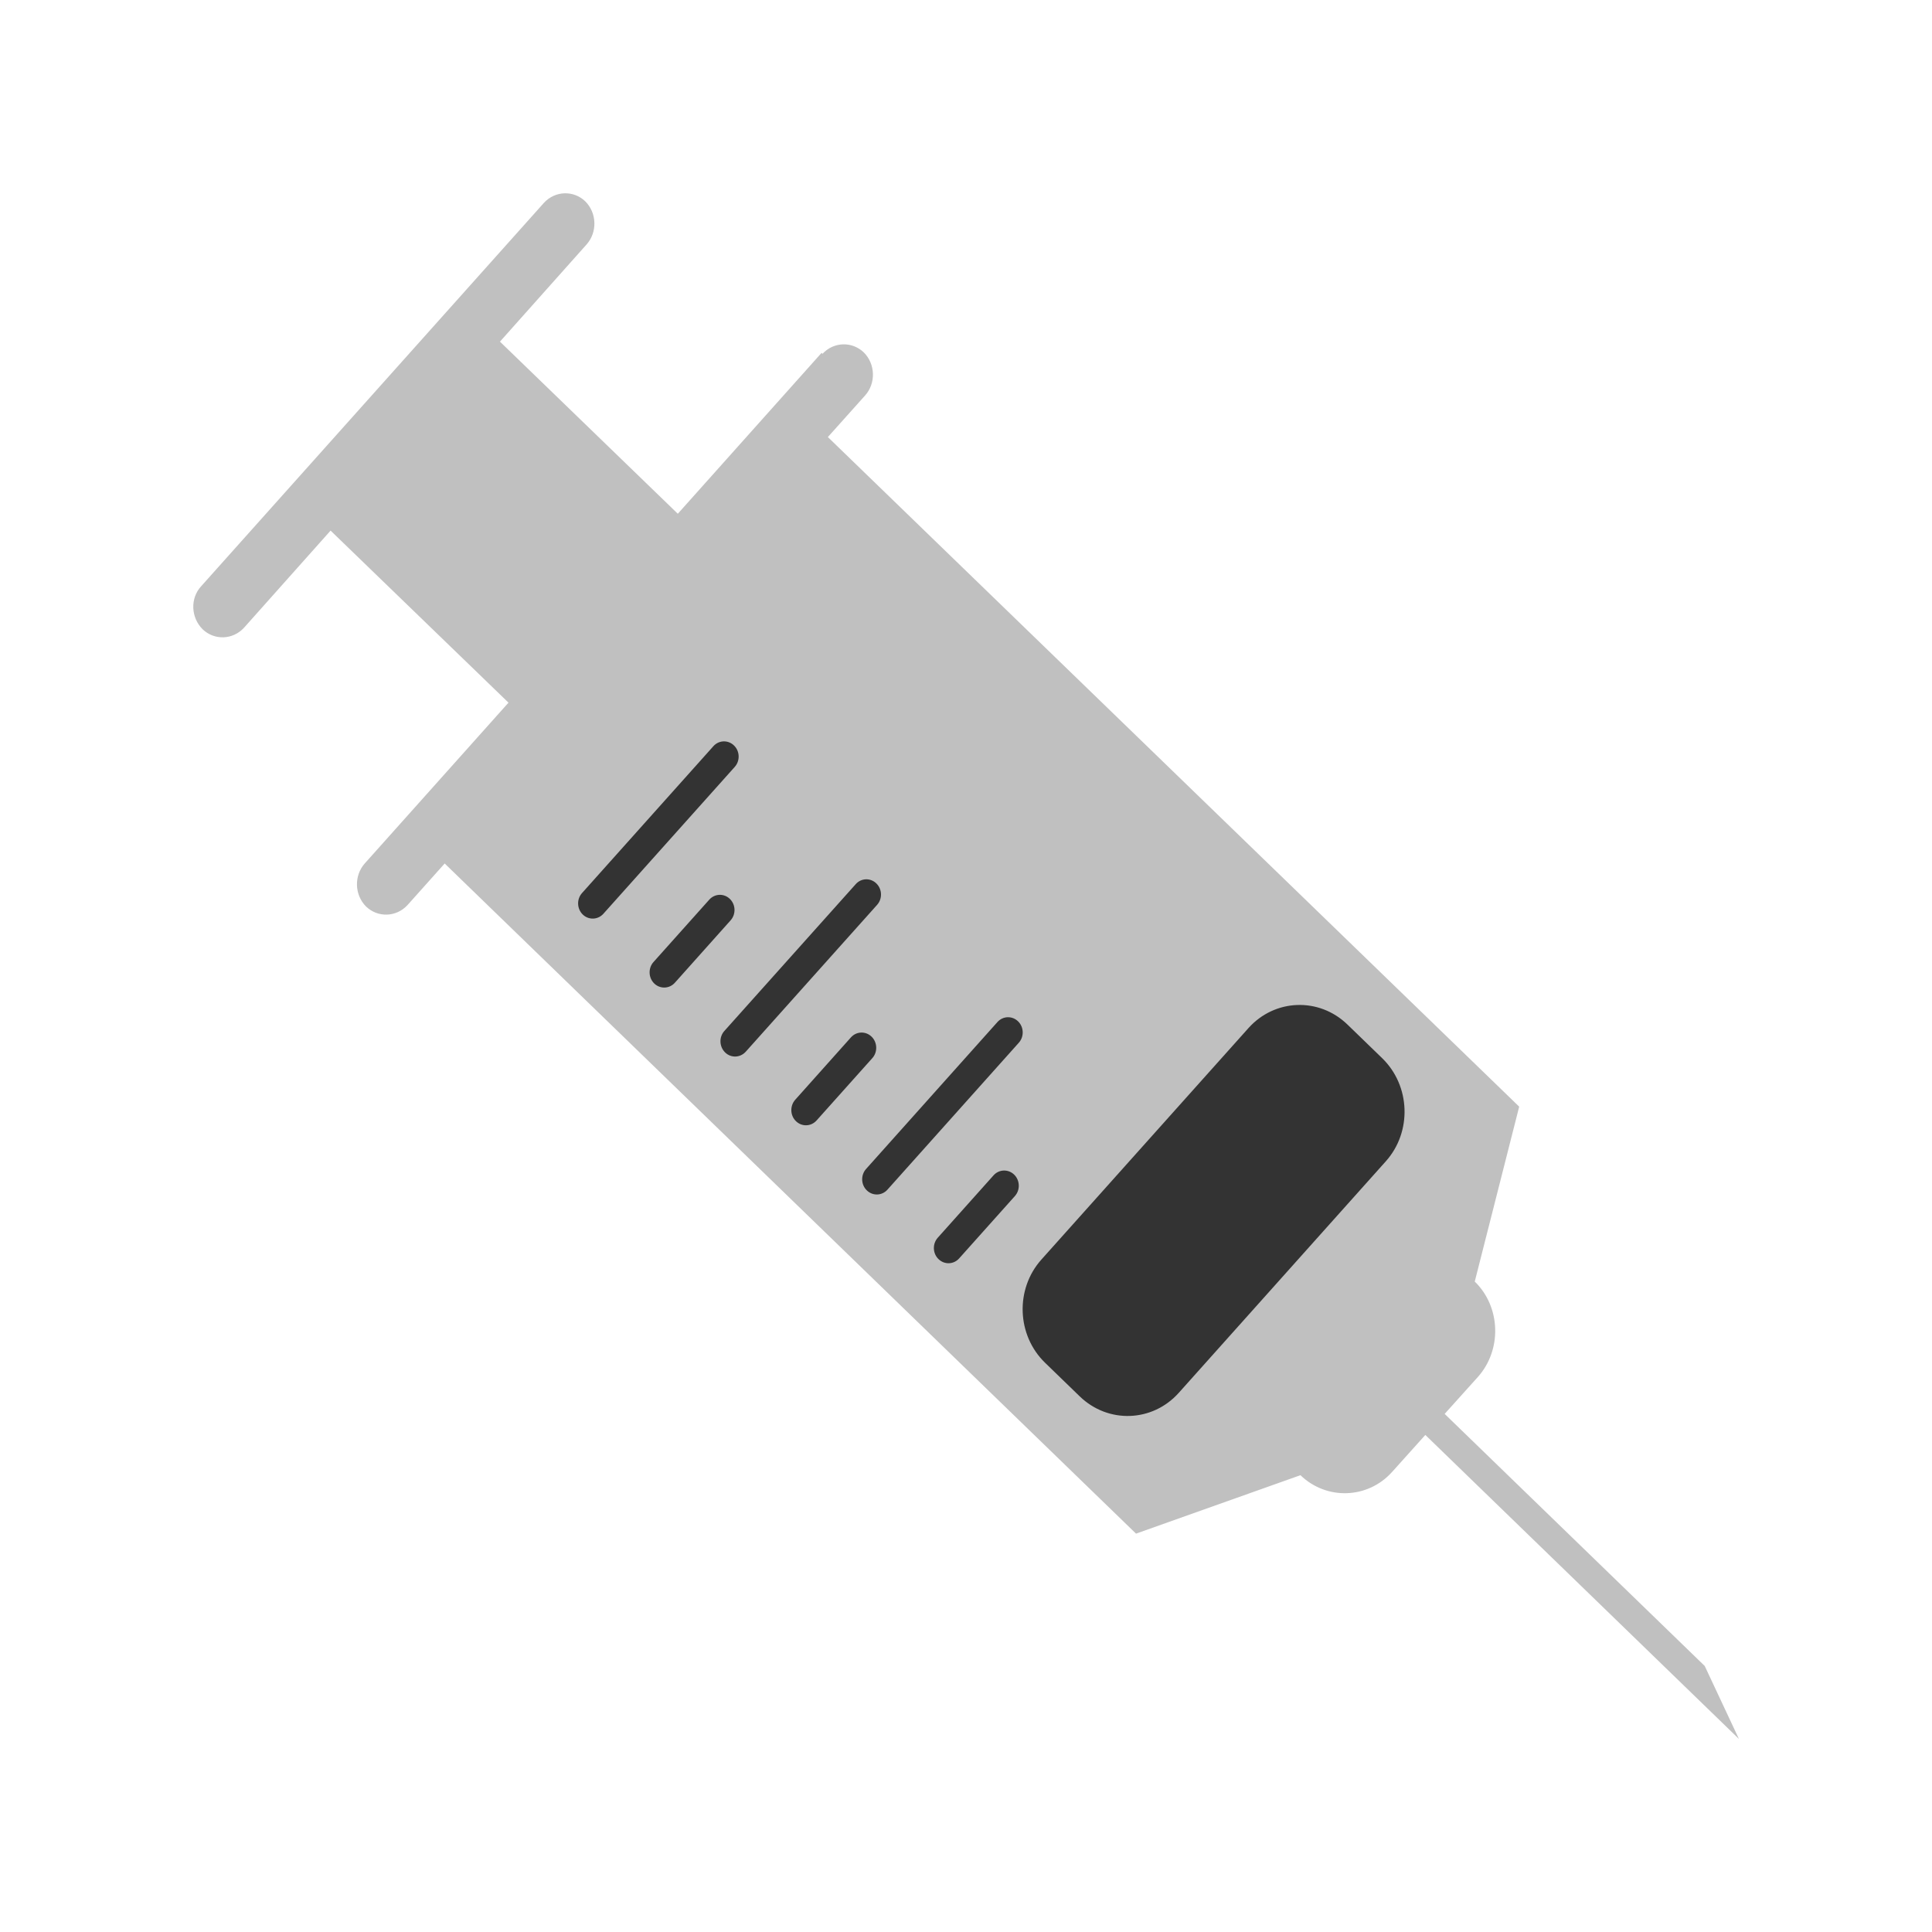
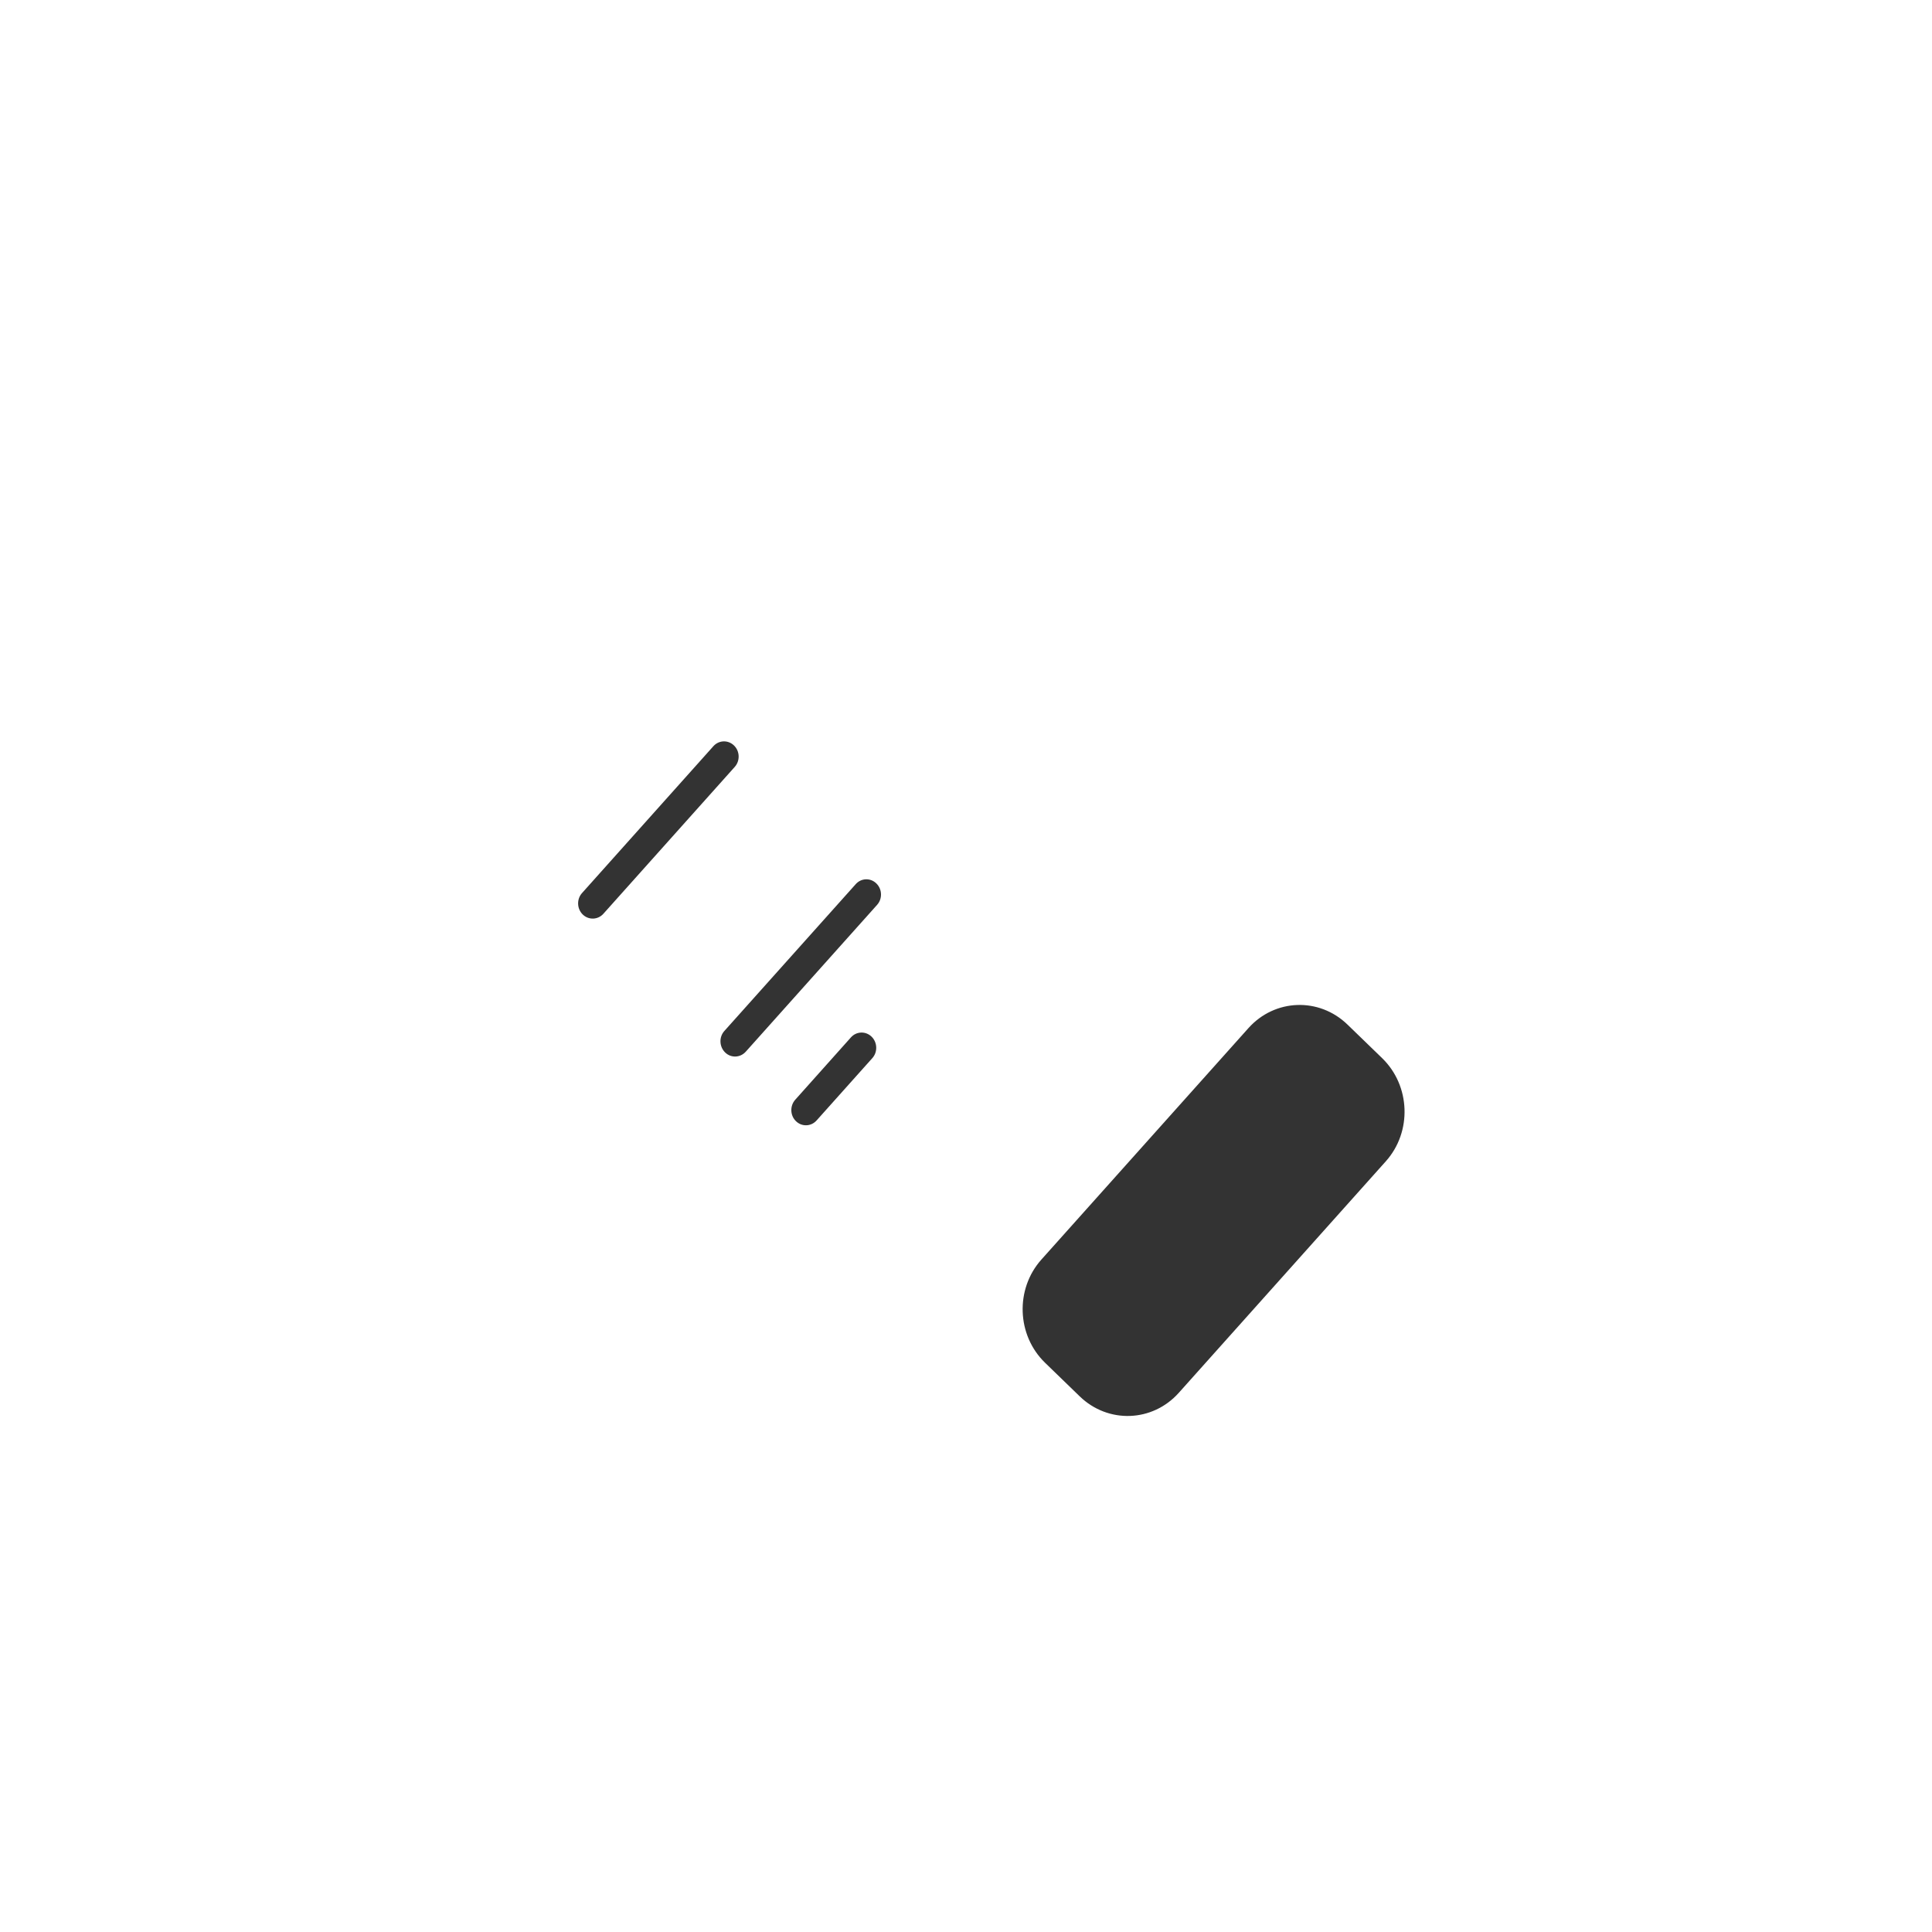
<svg xmlns="http://www.w3.org/2000/svg" width="36" height="36" viewBox="0 0 36 36" fill="none">
-   <path d="M15.309 6.575L12.63 9.573L9.316 6.366L10.931 4.554C11.132 4.327 11.124 3.97 10.906 3.752C10.689 3.543 10.345 3.552 10.136 3.779L3.749 10.923C3.54 11.15 3.557 11.507 3.775 11.725C3.992 11.934 4.335 11.925 4.545 11.699L6.16 9.887L9.475 13.093L6.796 16.09C6.595 16.317 6.604 16.674 6.821 16.892C7.039 17.101 7.382 17.093 7.592 16.866L8.286 16.09L21.168 28.577L24.232 27.488C24.718 27.958 25.488 27.932 25.94 27.427L26.559 26.738L32.402 32.402L31.765 31.043L26.919 26.346L27.538 25.658C27.99 25.152 27.965 24.351 27.48 23.88L28.308 20.621L15.426 8.144L16.121 7.368C16.322 7.142 16.314 6.785 16.096 6.567C15.878 6.358 15.535 6.366 15.326 6.593M27.245 20.674L21.16 27.479L9.174 15.864L15.259 9.059L27.245 20.674Z" fill="#C0C0C0" />
-   <rect x="8.402" y="15.785" width="9.694" height="17.6" transform="rotate(-46.287 8.402 15.785)" fill="#C0C0C0" />
  <path d="M23.262 19.158L19.404 23.471C18.914 24.02 18.944 24.88 19.473 25.393L20.119 26.019C20.648 26.531 21.474 26.502 21.965 25.953L25.823 21.639C26.314 21.09 26.283 20.23 25.754 19.717L25.108 19.091C24.579 18.579 23.753 18.609 23.262 19.158Z" fill="#333333" />
-   <path d="M18.513 21.901L17.474 23.063C17.372 23.177 17.378 23.356 17.488 23.462C17.598 23.569 17.77 23.563 17.872 23.449L18.911 22.287C19.013 22.173 19.007 21.994 18.897 21.887C18.787 21.781 18.615 21.787 18.513 21.901Z" fill="#333333" />
-   <path d="M18.586 19.044L16.138 21.782C16.036 21.896 16.042 22.075 16.152 22.181C16.262 22.288 16.434 22.282 16.536 22.168L18.984 19.43C19.086 19.316 19.08 19.137 18.97 19.031C18.86 18.924 18.688 18.93 18.586 19.044Z" fill="#333333" />
  <path d="M15.856 19.33L14.818 20.492C14.716 20.607 14.722 20.786 14.832 20.892C14.942 20.999 15.114 20.992 15.216 20.878L16.255 19.716C16.357 19.602 16.35 19.423 16.24 19.316C16.13 19.21 15.958 19.216 15.856 19.33Z" fill="#333333" />
  <path d="M15.946 16.474L13.497 19.211C13.395 19.325 13.402 19.504 13.512 19.611C13.621 19.718 13.793 19.711 13.896 19.597L16.344 16.86C16.446 16.746 16.439 16.567 16.329 16.461C16.22 16.354 16.048 16.36 15.946 16.474Z" fill="#333333" />
-   <path d="M13.216 16.764L12.177 17.926C12.075 18.04 12.081 18.219 12.191 18.326C12.301 18.432 12.473 18.426 12.575 18.312L13.614 17.149C13.716 17.035 13.71 16.856 13.6 16.75C13.49 16.643 13.318 16.65 13.216 16.764Z" fill="#333333" />
  <path d="M13.293 13.904L10.845 16.641C10.743 16.755 10.749 16.934 10.859 17.041C10.969 17.147 11.141 17.141 11.243 17.027L13.691 14.29C13.793 14.176 13.787 13.997 13.677 13.891C13.567 13.784 13.395 13.79 13.293 13.904Z" fill="#333333" />
</svg>